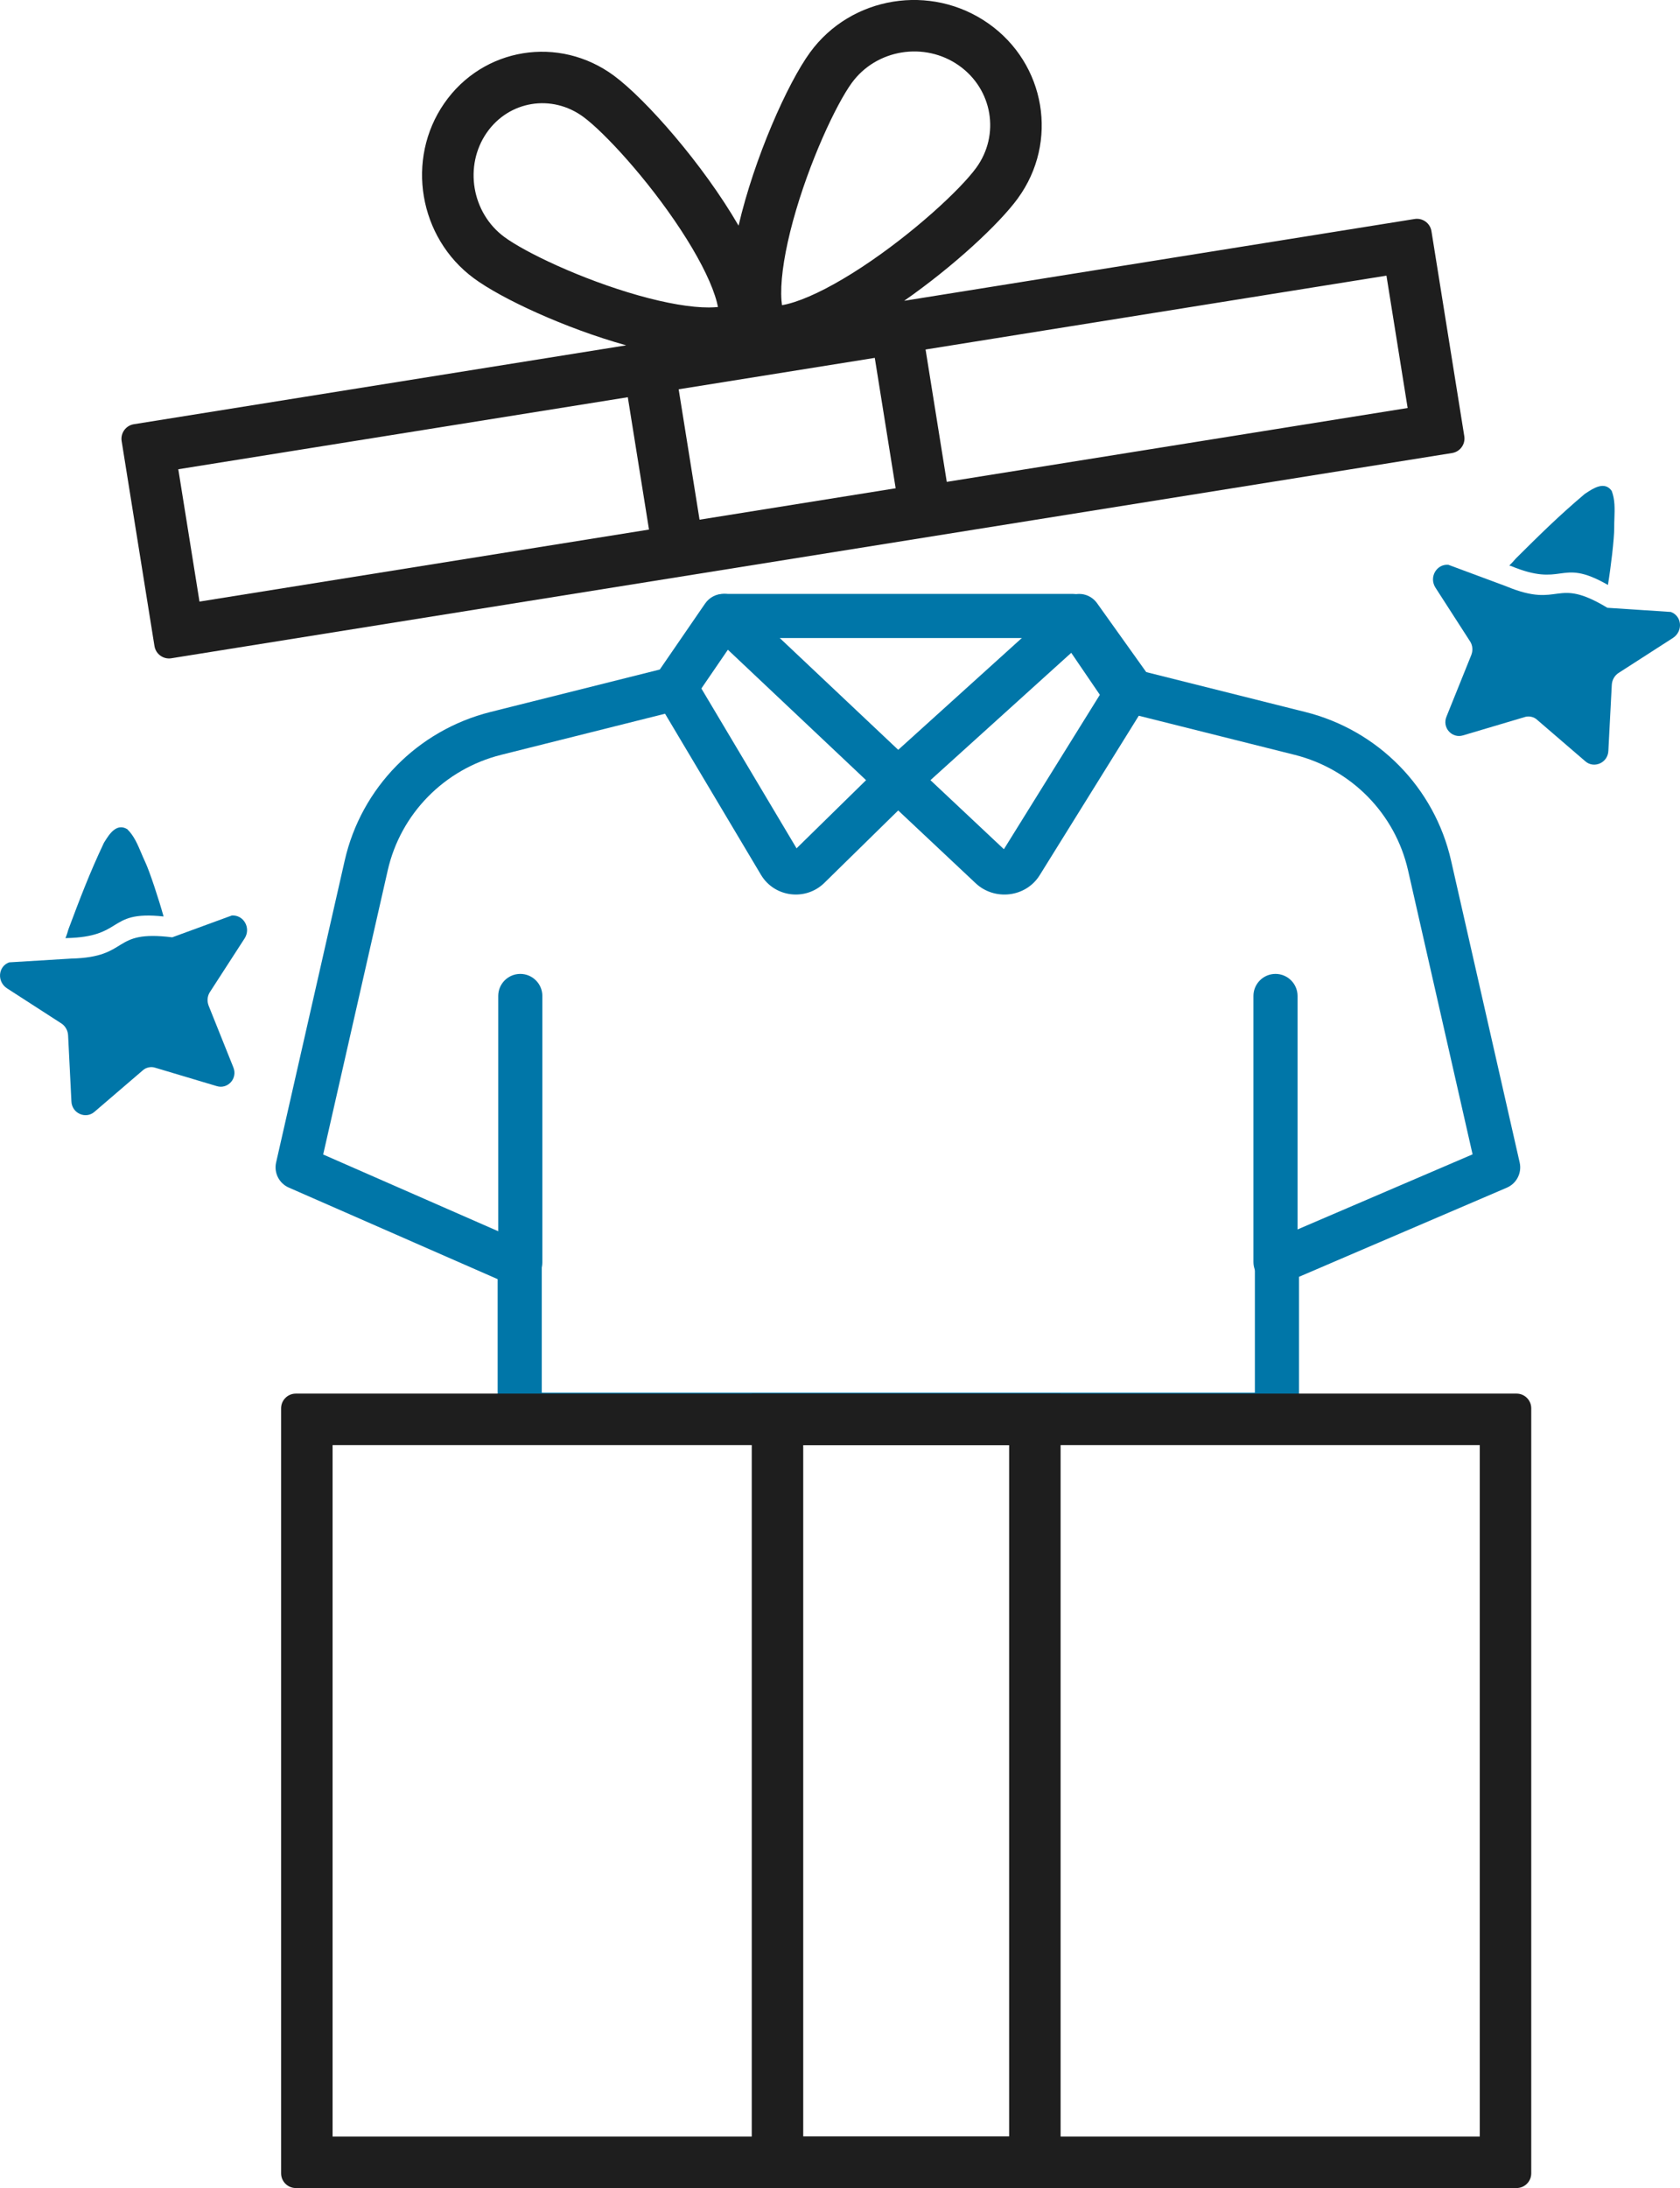
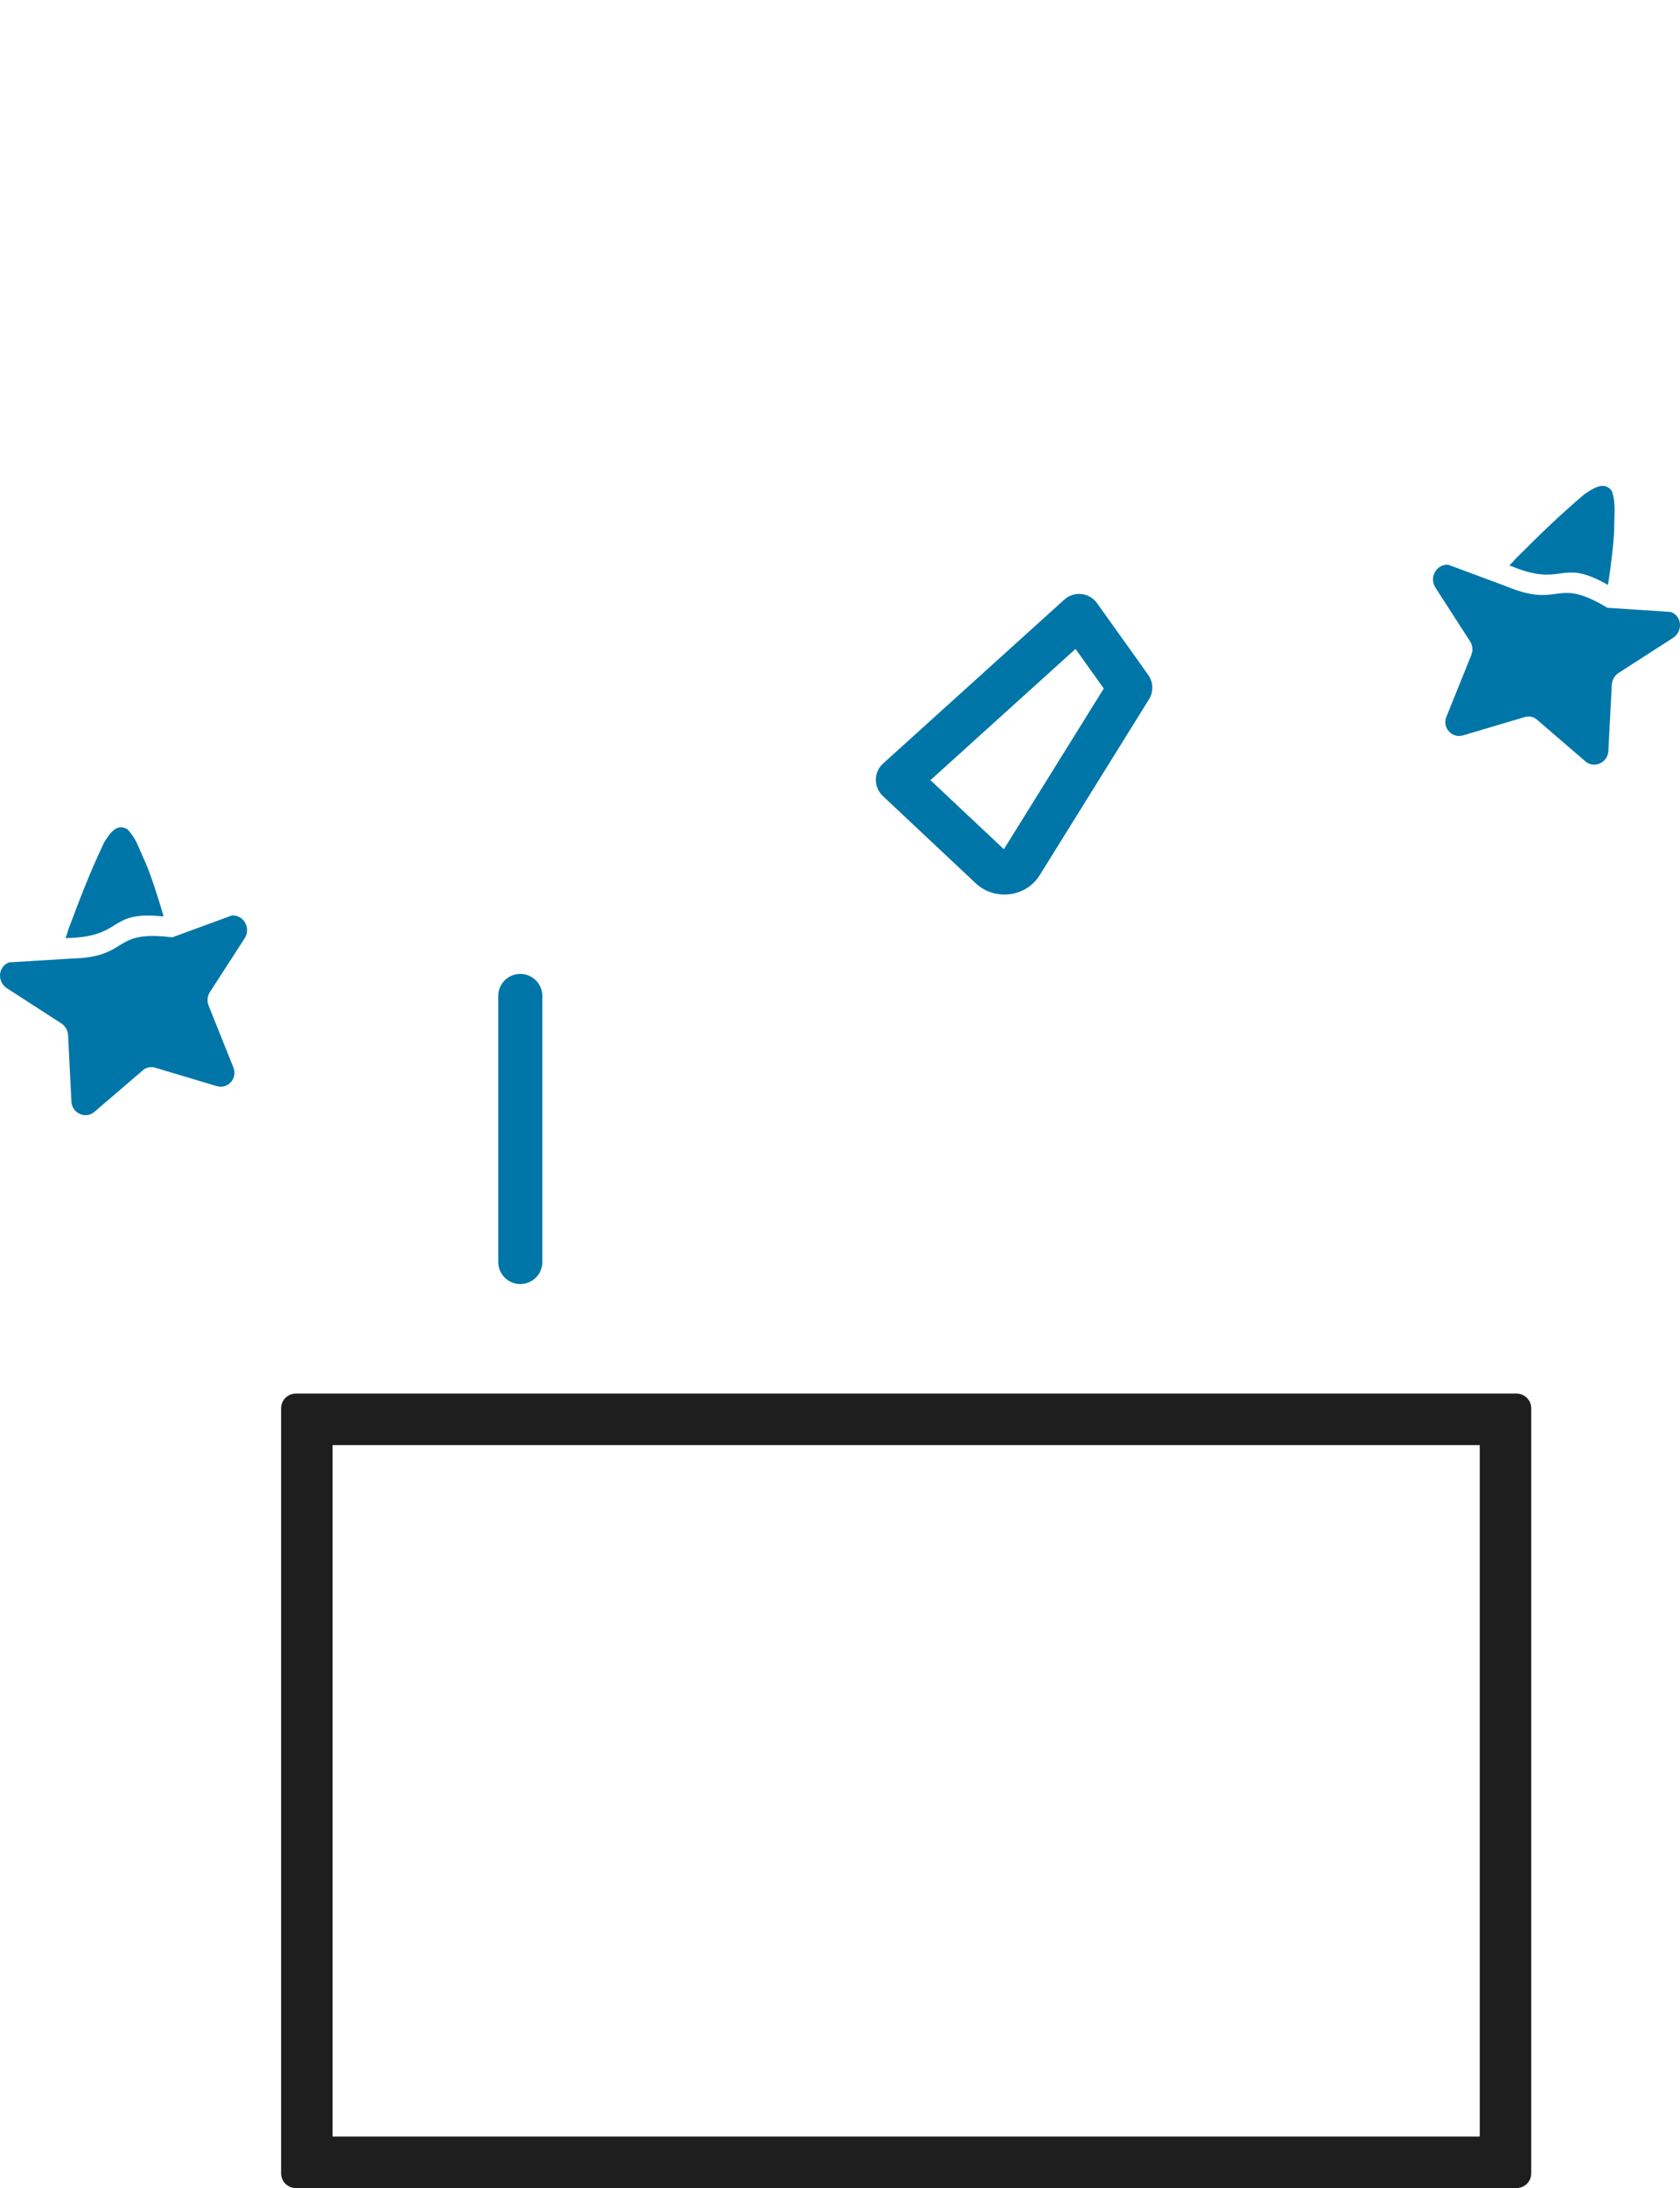
<svg xmlns="http://www.w3.org/2000/svg" id="a" width="114.227" height="148.726" viewBox="0 0 114.227 148.726">
-   <path d="M47.946,41.02c.28-.407.742-.651,1.236-.651h23.762c.496,0,.96.245,1.24.655l3.058,4.487,11.513,2.886c4.947,1.24,8.78,5.14,9.906,10.097l4.664,20.523c.161.706-.206,1.426-.871,1.711l-14.133,6.06v9.371c0,.828-.672,1.5-1.5,1.5h-51.486c-.828,0-1.5-.672-1.5-1.5v-9.213l-14.201-6.224c-.659-.289-1.02-1.005-.861-1.706l4.664-20.523h0c1.126-4.956,4.959-8.856,9.907-10.097h0l11.516-2.887,3.085-4.491ZM49.971,43.369l-2.959,4.308c-.207.301-.517.517-.872.606l-12.066,3.025c-3.859.968-6.837,4.006-7.711,7.852l-4.389,19.314,13.964,6.12c.545.239.898.778.898,1.374v8.693h48.486v-8.86c0-.6.357-1.142.909-1.379l13.893-5.958-4.387-19.304c-.874-3.846-3.852-6.884-7.711-7.852l-12.066-3.025c-.356-.089-.668-.307-.875-.61l-2.933-4.304h-22.18Z" fill="#0076a8" fill-rule="evenodd" stroke-width="0" />
-   <path d="M86.724,66.199c.829,0,1.5.672,1.5,1.5v18.081c0,.828-.671,1.5-1.5,1.5s-1.5-.672-1.5-1.5v-18.081c0-.828.672-1.5,1.5-1.5Z" fill="#0076a8" fill-rule="evenodd" stroke-width="0" />
  <path d="M35.376,66.199c.828,0,1.5.672,1.5,1.5v18.081c0,.828-.672,1.5-1.5,1.5s-1.5-.672-1.5-1.5v-18.081c0-.828.672-1.5,1.5-1.5Z" fill="#0076a8" fill-rule="evenodd" stroke-width="0" />
-   <path d="M47.995,41.036c.274-.411.74-.667,1.248-.667.393,0,.764.154,1.039.418l11.797,11.131c.297.28.466.669.47,1.077.004.408-.159.8-.45,1.085l-6.053,5.935c-1.267,1.242-3.389.986-4.306-.552h0l-7.12-11.953c-.299-.502-.279-1.132.051-1.615l3.324-4.86ZM49.49,44.164l-1.802,2.634,6.472,10.865,4.726-4.633-9.396-8.866Z" fill="#0076a8" fill-rule="evenodd" stroke-width="0" />
  <path d="M73.531,40.378c.425.046.811.272,1.059.62l3.479,4.874c.352.493.373,1.149.053,1.663l-7.43,11.953c-.948,1.525-3.079,1.747-4.353.55l-6.317-5.935c-.305-.287-.477-.688-.473-1.107.004-.419.183-.817.494-1.098l12.32-11.14c.317-.287.742-.425,1.168-.379ZM63.263,53.03l4.994,4.693,6.79-10.923-1.92-2.69-9.864,8.92ZM68.145,57.904s0,0,0,0Z" fill="#0076a8" fill-rule="evenodd" stroke-width="0" />
-   <path d="M66.371,11.412h0c-1.062,1.456-4.267,4.444-7.781,6.752-1.732,1.137-3.324,1.964-4.571,2.365-.372.12-.65.182-.849.215-.027-.181-.05-.431-.054-.767-.014-1.264.266-2.994.803-4.965,1.091-3.996,2.938-7.927,3.998-9.38h0c1.671-2.29,4.944-2.822,7.278-1.182h0c2.293,1.611,2.817,4.714,1.175,6.964ZM69.207,13.482c-1.277,1.749-4.372,4.622-7.73,6.964l34.706-5.56c.545-.087,1.058.284,1.145.829l2.232,13.933c.088.545-.284,1.058-.829,1.146L11.649,44.744c-.545.087-1.058-.284-1.146-.829l-2.232-13.933c-.087-.545.284-1.058.829-1.146l33.475-5.363c-4.156-1.16-8.475-3.167-10.362-4.562-3.741-2.765-4.64-8.088-2.007-11.889,2.633-3.801,7.801-4.64,11.542-1.875,2.148,1.588,6.041,6.001,8.469,10.191,1.07-4.597,3.327-9.673,4.863-11.778,2.793-3.827,8.218-4.708,12.119-1.968,3.901,2.739,4.799,8.062,2.007,11.889ZM34.288,16.106h0c-2.216-1.638-2.755-4.832-1.195-7.083h0c1.512-2.182,4.434-2.657,6.582-1.069,1.414,1.045,4.339,4.201,6.608,7.66,1.117,1.704,1.932,3.268,2.33,4.489.106.325.168.577.203.765-.157.017-.36.03-.617.031-1.21.005-2.88-.279-4.795-.82-3.883-1.097-7.706-2.931-9.116-3.973ZM42.686,27l-30.563,4.896,1.441,8.996,30.563-4.896-1.441-8.996ZM62.932,23.757l1.441,8.996,31.336-5.02-1.441-8.996-31.336,5.02ZM59.478,24.325l1.42,8.864-13.334,2.136-1.42-8.864,13.334-2.136Z" fill="#1e1e1e" fill-rule="evenodd" stroke-width="0" />
  <path d="M100.613,98.226H22.613v47h78v-47ZM20.113,94.727c-.552,0-1,.448-1,1v52c0,.553.448,1,1,1h83c.552,0,1-.447,1-1v-52c0-.552-.448-1-1-1H20.113Z" fill="#1e1e1e" fill-rule="evenodd" stroke-width="0" />
-   <path d="M68.613,145.226v-47h-14v47h14ZM51.113,94.727v54h21v-54h-21Z" fill="#1e1e1e" fill-rule="evenodd" stroke-width="0" />
  <path d="M109.767,35.23c-.008.213-.015.427-.013.638.006.736-.234,2.73-.427,3.893-1.721-.989-2.448-.889-3.263-.778-.752.103-1.577.216-3.327-.51l-.118-.031c.159-.157.311-.317.446-.479,1.574-1.564,2.889-2.87,4.684-4.387.024-.015.048-.032.073-.048.494-.329,1.278-.852,1.761-.16.228.585.206,1.223.184,1.861Z" fill="#0076a8" fill-rule="evenodd" stroke-width="0" />
  <path d="M109.288,41.313l4.316.283c.751.271.849,1.296.151,1.762l-3.719,2.393c-.254.169-.428.467-.447.798l-.232,4.471c-.022.832-.978,1.244-1.567.728l-3.27-2.814c-.222-.215-.584-.291-.877-.186l-4.167,1.238c-.753.231-1.45-.531-1.118-1.297l1.678-4.165c.122-.309.09-.651-.07-.908l-2.374-3.684c-.439-.707.083-1.601.882-1.543l3.948,1.468c3.745,1.554,3.259-.723,6.866,1.455Z" fill="#0076a8" stroke-width="0" />
  <path d="M9.604,57.981c.083.197.167.395.258.587.318.67.944,2.591,1.26,3.727-2.02-.22-2.645.166-3.344.597-.642.396-1.346.83-3.247.872l-.08.013c.078-.207.149-.412.203-.614.773-2.057,1.419-3.776,2.413-5.878.015-.023.03-.048.046-.073.311-.499.804-1.289,1.537-.853.455.441.705,1.031.954,1.622Z" fill="#0076a8" fill-rule="evenodd" stroke-width="0" />
  <path d="M11.708,63.713l4.052-1.484c.798-.056,1.319.838.879,1.545l-2.381,3.681c-.16.257-.193.598-.071.908l1.67,4.167c.33.767-.368,1.528-1.121,1.296l-4.164-1.244c-.293-.106-.655-.03-.878.185l-3.275,2.809c-.59.515-1.545.102-1.565-.731l-.224-4.472c-.018-.331-.192-.629-.445-.799l-3.714-2.398c-.697-.467-.597-1.492.154-1.762l4.215-.256c4.066-.095,2.665-1.974,6.868-1.445Z" fill="#0076a8" stroke-width="0" />
</svg>